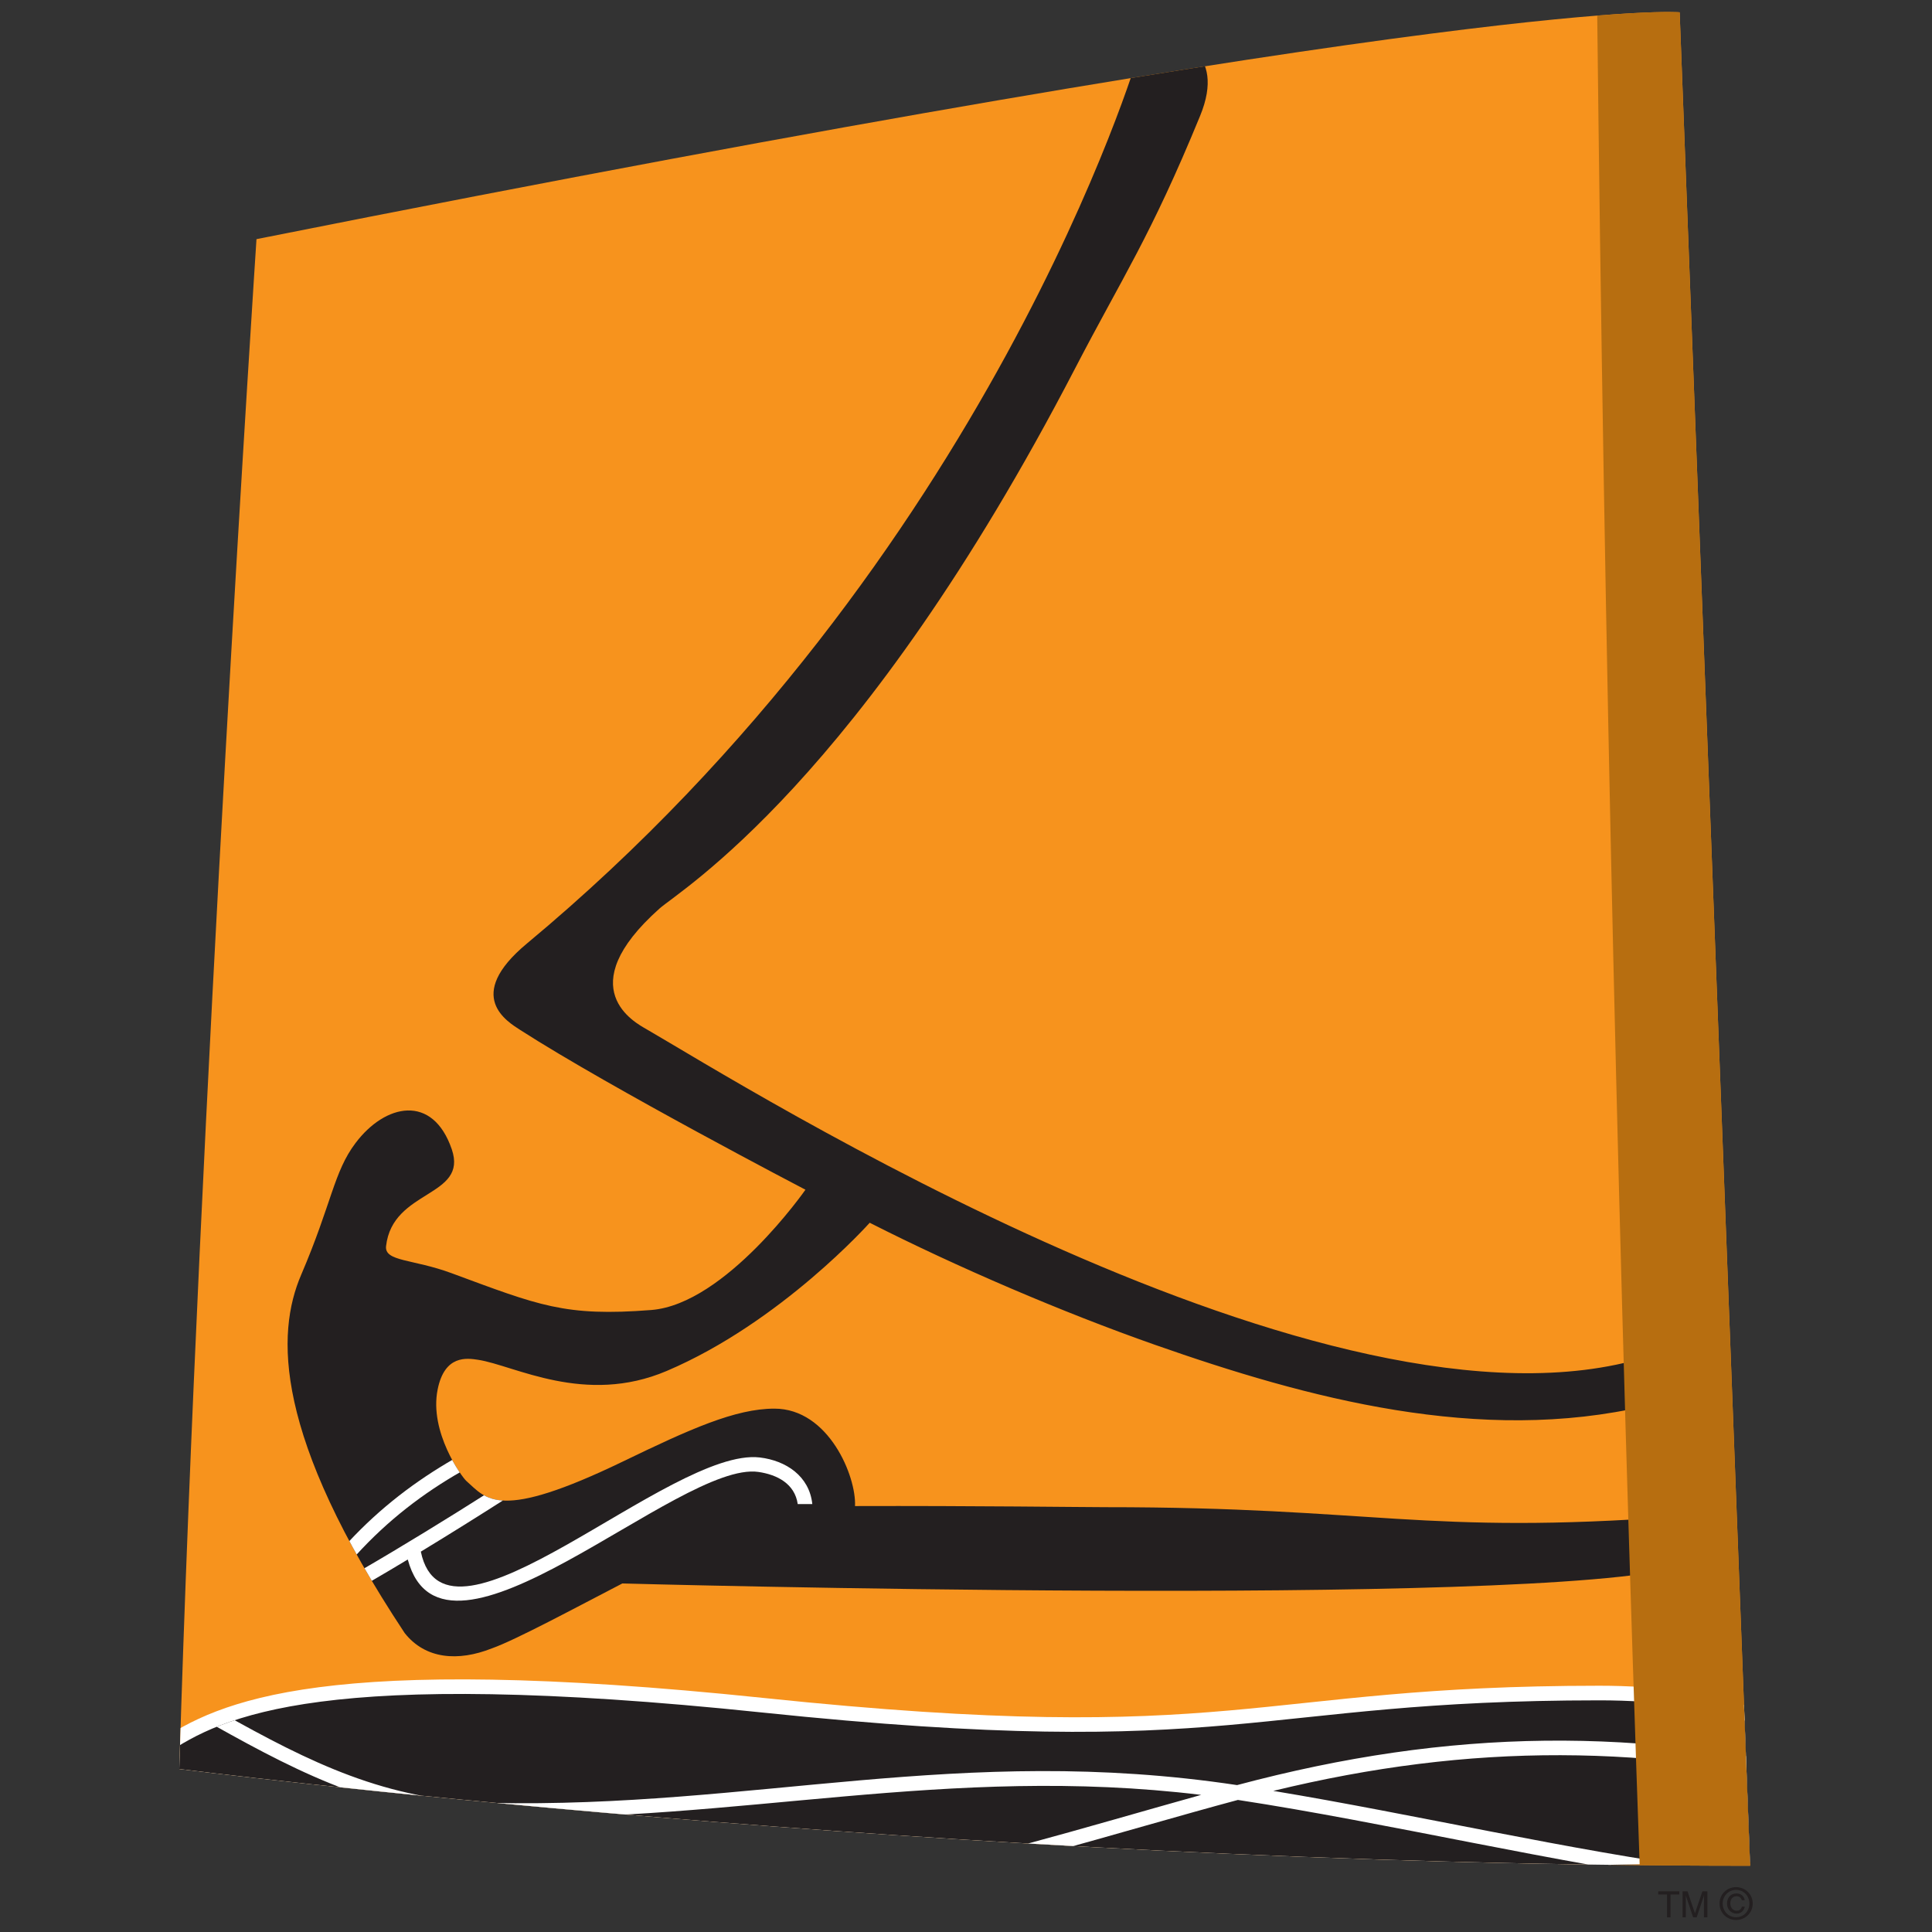
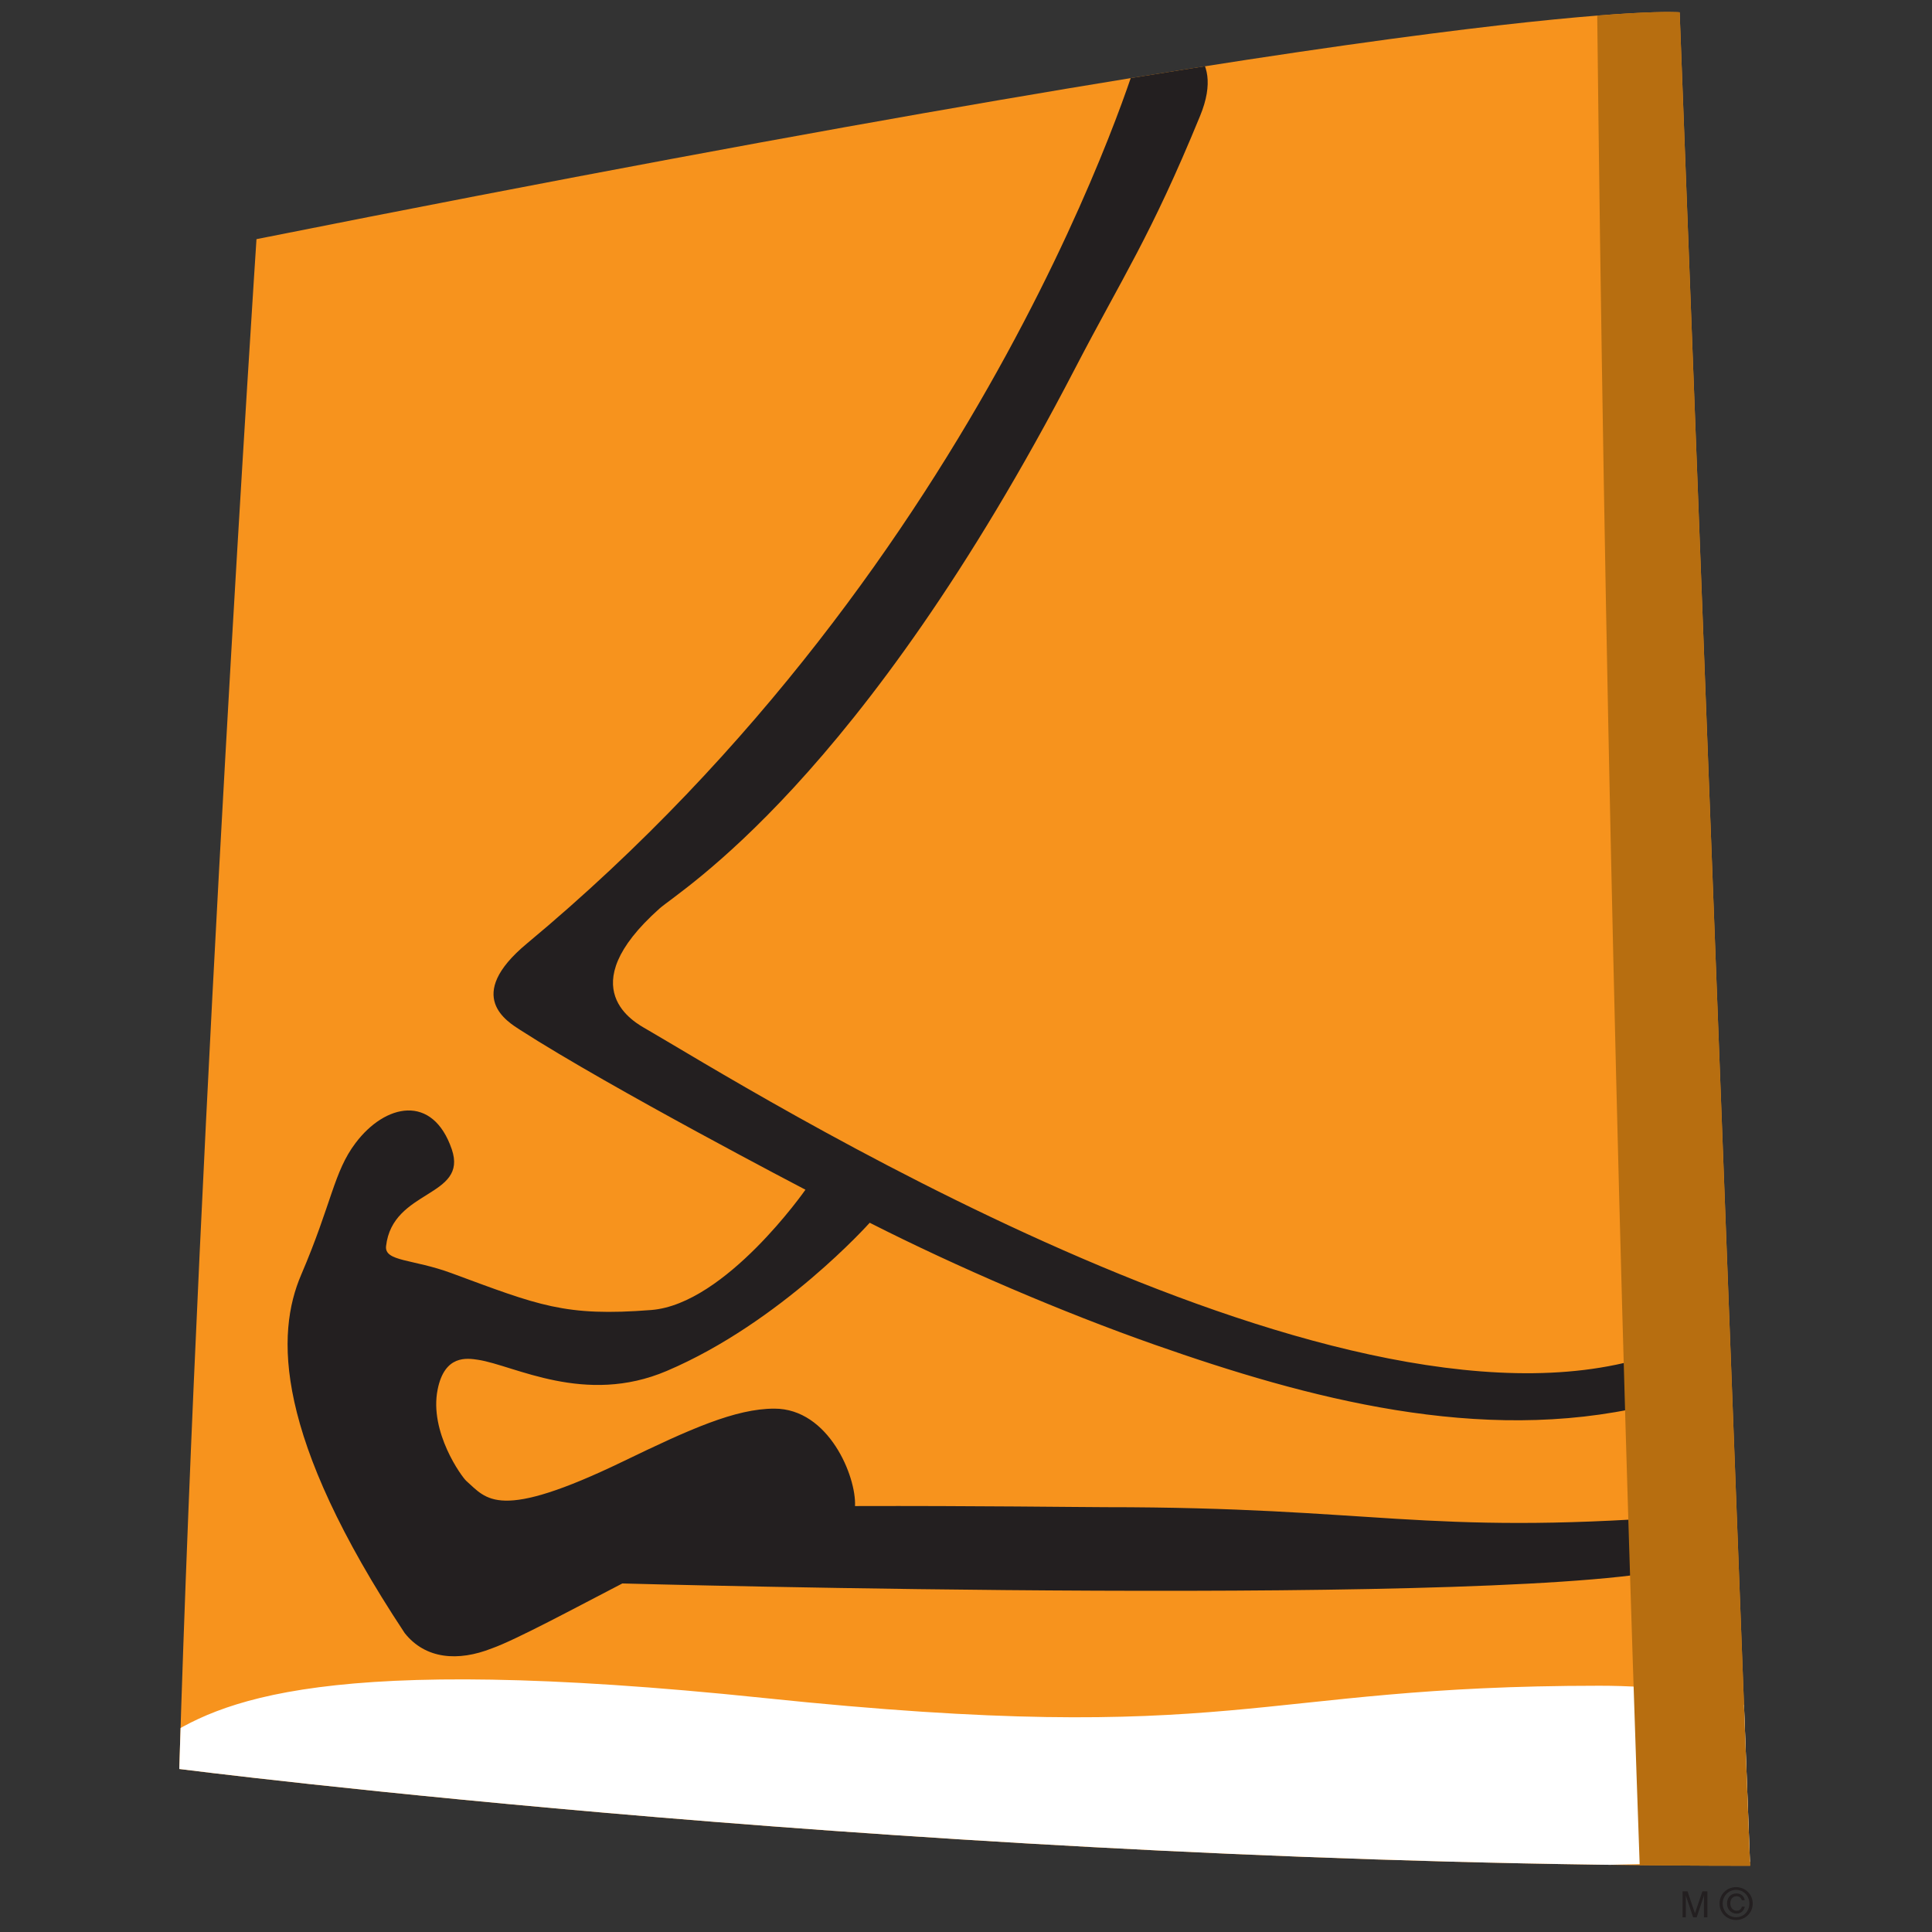
<svg xmlns="http://www.w3.org/2000/svg" xmlns:xlink="http://www.w3.org/1999/xlink" version="1.1" id="Layer_1" x="0px" y="0px" width="1200px" height="1200px" viewBox="0 0 1200 1200" enable-background="new 0 0 1200 1200" xml:space="preserve">
  <rect x="0" y="0" width="1200" height="1200" fill="#333333" stroke="none" />
  <g>
    <path fill="#F7931D" d="M159.305,148.537c763.596-152.1,883.957-140.9,883.957-140.9l43.762,1151.218   c-506.115,0-975.668-60.102-975.668-60.102C123.651,689.692,159.305,148.537,159.305,148.537z" />
    <g>
      <defs>
        <path id="SVGID_1_" d="M159.305,148.537c763.596-152.1,883.957-140.9,883.957-140.9l43.762,1151.218     c-506.115,0-975.668-60.102-975.668-60.102C123.651,689.692,159.305,148.537,159.305,148.537z" />
      </defs>
      <clipPath id="SVGID_2_">
        <use xlink:href="#SVGID_1_" overflow="visible" />
      </clipPath>
      <path clip-path="url(#SVGID_2_)" fill="#FFFFFF" d="M52.862,1147.468c5.848-29.824,26.459-52.816,44.873-65.262    c38.487-25.949,103.198-56.098,376.668-27.566c295.43,30.881,302.22-7.6,518.986-7.6c70.993,0,164.596,16.682,170.065,107.572    c0,0-348.717,7.885-548.958,12.072C425.34,1170.606,52.862,1147.468,52.862,1147.468z" />
      <g clip-path="url(#SVGID_2_)">
        <defs>
          <path id="SVGID_3_" d="M52.862,1147.468c5.848-29.824,26.459-52.816,44.873-65.262c38.487-25.949,103.198-56.098,376.668-27.566      c295.43,30.881,302.22-7.6,518.986-7.6c70.993,0,164.596,16.682,170.065,107.572c0,0-348.717,7.885-548.958,12.072      C425.34,1170.606,52.862,1147.468,52.862,1147.468z" />
        </defs>
        <clipPath id="SVGID_4_">
          <use xlink:href="#SVGID_3_" overflow="visible" />
        </clipPath>
-         <path clip-path="url(#SVGID_4_)" fill="#231F20" d="M613.818,1169.224c-188.954,3.918-487.193-18.209-552.203-20.928     c5.304-26.688,23.956-47.008,41.157-58.625c35.716-24.062,97.656-54.525,370.682-25.998     c296.007,30.883,302.797-7.557,519.936-7.557c72.177,0,156.147,17.193,161.147,99.098     C1091.89,1155.903,814.163,1165.028,613.818,1169.224z" />
      </g>
      <g clip-path="url(#SVGID_2_)">
        <defs>
          <path id="SVGID_5_" d="M52.862,1147.468c5.848-29.824,26.459-52.816,44.873-65.262c38.487-25.949,103.198-56.098,376.668-27.566      c295.43,30.881,302.22-7.6,518.986-7.6c70.993,0,164.596,16.682,170.065,107.572c0,0-348.717,7.885-548.958,12.072      C425.34,1170.606,52.862,1147.468,52.862,1147.468z" />
        </defs>
        <clipPath id="SVGID_6_">
          <use xlink:href="#SVGID_5_" overflow="visible" />
        </clipPath>
        <g clip-path="url(#SVGID_6_)">
          <defs>
            <path id="SVGID_7_" d="M613.818,1169.224c-188.954,3.918-487.193-18.209-552.203-20.928       c5.304-26.688,23.956-47.008,41.157-58.625c35.716-24.062,97.656-54.525,370.682-25.998       c296.007,30.883,302.797-7.557,519.936-7.557c72.177,0,156.147,17.193,161.147,99.098       C1091.89,1155.903,814.163,1165.028,613.818,1169.224z" />
          </defs>
          <clipPath id="SVGID_8_">
            <use xlink:href="#SVGID_7_" overflow="visible" />
          </clipPath>
          <path clip-path="url(#SVGID_8_)" fill="#FFFFFF" d="M68.44,1094.419c49.165,13.871,128.674,45.719,205.176,65.818l-13.617,5.855      c-76.533-20.053-144.859-49.088-194.024-62.963L68.44,1094.419z" />
        </g>
      </g>
      <g clip-path="url(#SVGID_2_)">
        <defs>
          <path id="SVGID_9_" d="M52.862,1147.468c5.848-29.824,26.459-52.816,44.873-65.262c38.487-25.949,103.198-56.098,376.668-27.566      c295.43,30.881,302.22-7.6,518.986-7.6c70.993,0,164.596,16.682,170.065,107.572c0,0-348.717,7.885-548.958,12.072      C425.34,1170.606,52.862,1147.468,52.862,1147.468z" />
        </defs>
        <clipPath id="SVGID_10_">
          <use xlink:href="#SVGID_9_" overflow="visible" />
        </clipPath>
        <g clip-path="url(#SVGID_10_)">
          <defs>
            <path id="SVGID_11_" d="M613.818,1169.224c-188.954,3.918-487.193-18.209-552.203-20.928       c5.304-26.688,23.956-47.008,41.157-58.625c35.716-24.062,97.656-54.525,370.682-25.998       c296.007,30.883,302.797-7.557,519.936-7.557c72.177,0,156.147,17.193,161.147,99.098       C1091.89,1155.903,814.163,1165.028,613.818,1169.224z" />
          </defs>
          <clipPath id="SVGID_12_">
            <use xlink:href="#SVGID_11_" overflow="visible" />
          </clipPath>
-           <path clip-path="url(#SVGID_12_)" fill="#FFFFFF" d="M1060.293,1169.778c-92.582-12.264-198.991-37.707-291.41-51.809      c-69.979,18.756-167.26,49.451-245.722,63.381l-1.589-8.855c70.789-12.582,157.061-38.857,224.506-57.662      c-157.533-19.08-286.92,17.008-441.406,13.965c-66.365-1.334-115.126-25.486-171.558-57.102l4.394-7.84      c55.049,30.883,102.45,54.531,167.229,55.959c163.208,3.502,291.513-36.963,463.64-11.062      c132.767-35.4,249.749-36.6,382.476-4.564l-2.127,8.807c-124.451-30.055-234.743-30.561-357.874-0.645      c87.349,14.467,184.898,37.104,270.63,48.486L1060.293,1169.778z" />
        </g>
      </g>
      <path clip-path="url(#SVGID_2_)" fill="#231F20" d="M1057.594,961.03v-10.553c0,0,0-9.684-15.509-8.533    c-158.279,11.621-188.284-5.85-355.548-5.805c-12.67,0-82.552-0.922-155.472-0.695c0.882-18.293-16.289-60.514-50.078-60.514    c-24.26,0-52.474,12.723-93.666,32.635c-78.125,37.791-84.982,23.463-97.654,12.305c-2.736-2.393-23.185-30.371-17.841-56.826    c4.324-21.664,18.213-19.498,25.209-18.436c22.304,3.408,66.26,28.568,117.085,6.912c70.958-30.191,126.074-92.047,126.074-92.047    c54.096,27.471,119.954,55.725,177.06,75.775c94.68,33.275,201.963,62.174,305.428,37.928c8.045-1.887,16.088-6.584,15.853-18.199    c-0.2-8.02-8.144-14.568-15.853-12.17c-196.824,60.746-562.846-169.939-621.271-203.629c-6.483-3.783-47.646-25.078,8.214-74.853    c12.438-11.113,124.617-78.311,257.892-335.033c30.104-57.985,46.964-82.004,77.849-157.221    c16.896-40.929-15.945-49.18-23.988-49.457c-5.849-0.186-11.32,2.625-14.262,11.153c0,0-91.939,312.778-379.771,552.221    c-39.538,32.815-12.031,48.668-4.089,53.834c56.529,36.318,177.026,99.137,177.026,99.137s-49.536,71.029-95.728,74.713    c-53.763,4.199-69.745-2.803-124.178-22.906c-23.958-8.85-41.667-7.096-40.585-16.775c4.021-35.443,51.056-30.191,40.817-60.15    c-11.895-34.656-41.392-28.299-59.773-3.873c-13.549,17.887-14.738,37.428-33.759,81.812    c-15.709,36.6-17.13,99.562,64.304,222.576c12.842,16.18,33.116,17.789,54.102,9.494c14.801-5.201,52.678-25.631,81.061-40.328    c0,0,564.643,15.441,657.397-10.42C1058.367,969.099,1057.594,961.03,1057.594,961.03z" />
      <g clip-path="url(#SVGID_2_)">
        <defs>
-           <path id="SVGID_13_" d="M1057.594,961.03v-10.553c0,0,0-9.684-15.509-8.533c-158.279,11.621-188.284-5.85-355.548-5.805      c-12.67,0-82.552-0.922-155.472-0.695c0.882-18.293-16.289-60.514-50.078-60.514c-24.26,0-52.474,12.723-93.666,32.635      c-78.125,37.791-84.982,23.463-97.654,12.305c-2.736-2.393-23.185-30.371-17.841-56.826      c4.324-21.664,18.213-19.498,25.209-18.436c22.304,3.408,66.26,28.568,117.085,6.912      c70.958-30.191,126.074-92.047,126.074-92.047c54.096,27.471,119.954,55.725,177.06,75.775      c94.68,33.275,201.963,62.174,305.428,37.928c8.045-1.887,16.088-6.584,15.853-18.199c-0.2-8.02-8.144-14.568-15.853-12.17      c-196.824,60.746-562.846-169.939-621.271-203.629c-6.483-3.783-47.646-25.078,8.214-74.853      c12.438-11.113,124.617-78.311,257.892-335.033c30.104-57.985,46.964-82.004,77.849-157.221      c16.896-40.929-15.945-49.18-23.988-49.457c-5.849-0.186-11.32,2.625-14.262,11.153c0,0-91.939,312.778-379.771,552.221      c-39.538,32.815-12.031,48.668-4.089,53.834c56.529,36.318,177.026,99.137,177.026,99.137s-49.536,71.029-95.728,74.713      c-53.763,4.199-69.745-2.803-124.178-22.906c-23.958-8.85-41.667-7.096-40.585-16.775c4.021-35.443,51.056-30.191,40.817-60.15      c-11.895-34.656-41.392-28.299-59.773-3.873c-13.549,17.887-14.738,37.428-33.759,81.812      c-15.709,36.6-17.13,99.562,64.304,222.576c12.842,16.18,33.116,17.789,54.102,9.494c14.801-5.201,52.678-25.631,81.061-40.328      c0,0,564.643,15.441,657.397-10.42C1058.367,969.099,1057.594,961.03,1057.594,961.03z" />
-         </defs>
+           </defs>
        <clipPath id="SVGID_14_">
          <use xlink:href="#SVGID_13_" overflow="visible" />
        </clipPath>
        <path clip-path="url(#SVGID_14_)" fill="#FFFFFF" d="M216.577,957.618c19.87-21.336,41.729-37.842,65.181-51.346     c0.781,2.307,2.872,5.209,4.869,7.65c-23.791,13.551-45.687,30.283-65.487,52.041L216.577,957.618z" />
      </g>
      <g clip-path="url(#SVGID_2_)">
        <defs>
          <path id="SVGID_15_" d="M1057.594,961.03v-10.553c0,0,0-9.684-15.509-8.533c-158.279,11.621-188.284-5.85-355.548-5.805      c-12.67,0-82.552-0.922-155.472-0.695c0.882-18.293-16.289-60.514-50.078-60.514c-24.26,0-52.474,12.723-93.666,32.635      c-78.125,37.791-84.982,23.463-97.654,12.305c-2.736-2.393-23.185-30.371-17.841-56.826      c4.324-21.664,18.213-19.498,25.209-18.436c22.304,3.408,66.26,28.568,117.085,6.912      c70.958-30.191,126.074-92.047,126.074-92.047c54.096,27.471,119.954,55.725,177.06,75.775      c94.68,33.275,201.963,62.174,305.428,37.928c8.045-1.887,16.088-6.584,15.853-18.199c-0.2-8.02-8.144-14.568-15.853-12.17      c-196.824,60.746-562.846-169.939-621.271-203.629c-6.483-3.783-47.646-25.078,8.214-74.853      c12.438-11.113,124.617-78.311,257.892-335.033c30.104-57.985,46.964-82.004,77.849-157.221      c16.896-40.929-15.945-49.18-23.988-49.457c-5.849-0.186-11.32,2.625-14.262,11.153c0,0-91.939,312.778-379.771,552.221      c-39.538,32.815-12.031,48.668-4.089,53.834c56.529,36.318,177.026,99.137,177.026,99.137s-49.536,71.029-95.728,74.713      c-53.763,4.199-69.745-2.803-124.178-22.906c-23.958-8.85-41.667-7.096-40.585-16.775c4.021-35.443,51.056-30.191,40.817-60.15      c-11.895-34.656-41.392-28.299-59.773-3.873c-13.549,17.887-14.738,37.428-33.759,81.812      c-15.709,36.6-17.13,99.562,64.304,222.576c12.842,16.18,33.116,17.789,54.102,9.494c14.801-5.201,52.678-25.631,81.061-40.328      c0,0,564.643,15.441,657.397-10.42C1058.367,969.099,1057.594,961.03,1057.594,961.03z" />
        </defs>
        <clipPath id="SVGID_16_">
          <use xlink:href="#SVGID_15_" overflow="visible" />
        </clipPath>
-         <path clip-path="url(#SVGID_16_)" fill="#FFFFFF" d="M225.16,974.763c23.689-13.732,53.355-31.938,76.842-46.871     c3.039,0.922,9.055,2.768,11.285,3.5c-15.27,9.771-33.824,21.387-51.905,32.357c15.408,73.789,154.897-64.986,210.518-58.492     c16.322,1.939,30.816,11.574,32.64,28.947h-9.056c-1.825-12.625-12.738-18.252-24.396-19.957     c-49.196-7.145-195.58,136.895-217.813,54.385c-7.94,4.84-15.712,9.359-22.873,13.551L225.16,974.763z" />
      </g>
      <path clip-path="url(#SVGID_2_)" fill-rule="evenodd" clip-rule="evenodd" fill="#B76E10" d="M991.936-1.536    c4.463,403.897,13.521,795.388,27.002,1174.351l76.162-0.549L1051.783,0.539L991.936-1.536z" />
    </g>
-     <polygon fill="#231F20" points="1029.951,1174.751 1043.062,1174.751 1043.062,1176.692 1037.59,1176.692 1037.59,1190.888    1035.423,1190.888 1035.423,1176.692 1029.951,1176.692  " />
    <path fill="#231F20" d="M1058.367,1190.888v-9.494c0-0.512,0.07-2.535,0.07-4.012h-0.07l-4.525,13.506h-2.2l-4.557-13.506v13.506   h-2.026v-16.137h3.105l4.596,13.65l4.631-13.65h3.105v16.137H1058.367z" />
    <path fill="#231F20" d="M1081.888,1184.251c-0.273,1.52-1.521,2.535-3.177,2.535c-2.465,0-3.987-2.078-3.987-4.516   c0-2.539,1.354-4.475,3.888-4.475c1.685,0,2.94,1.014,3.276,2.49h1.756c-0.337-2.719-2.499-4.244-5.067-4.244   c-3.688,0-5.879,2.674-5.879,6.229c0,3.545,2.334,6.309,6.014,6.309c2.434,0,4.496-1.66,5.003-4.328H1081.888z M1078.307,1192.548   c5.572,0,10.338-4.33,10.338-10.232c0-5.855-4.766-10.189-10.338-10.189c-5.609,0-10.272,4.334-10.272,10.189   C1068.034,1188.218,1072.697,1192.548,1078.307,1192.548z M1069.99,1182.315c0-4.797,3.684-8.48,8.316-8.48   c4.629,0,8.277,3.684,8.277,8.48c0,4.883-3.648,8.523-8.277,8.523C1073.674,1190.839,1069.99,1187.198,1069.99,1182.315z" />
  </g>
</svg>